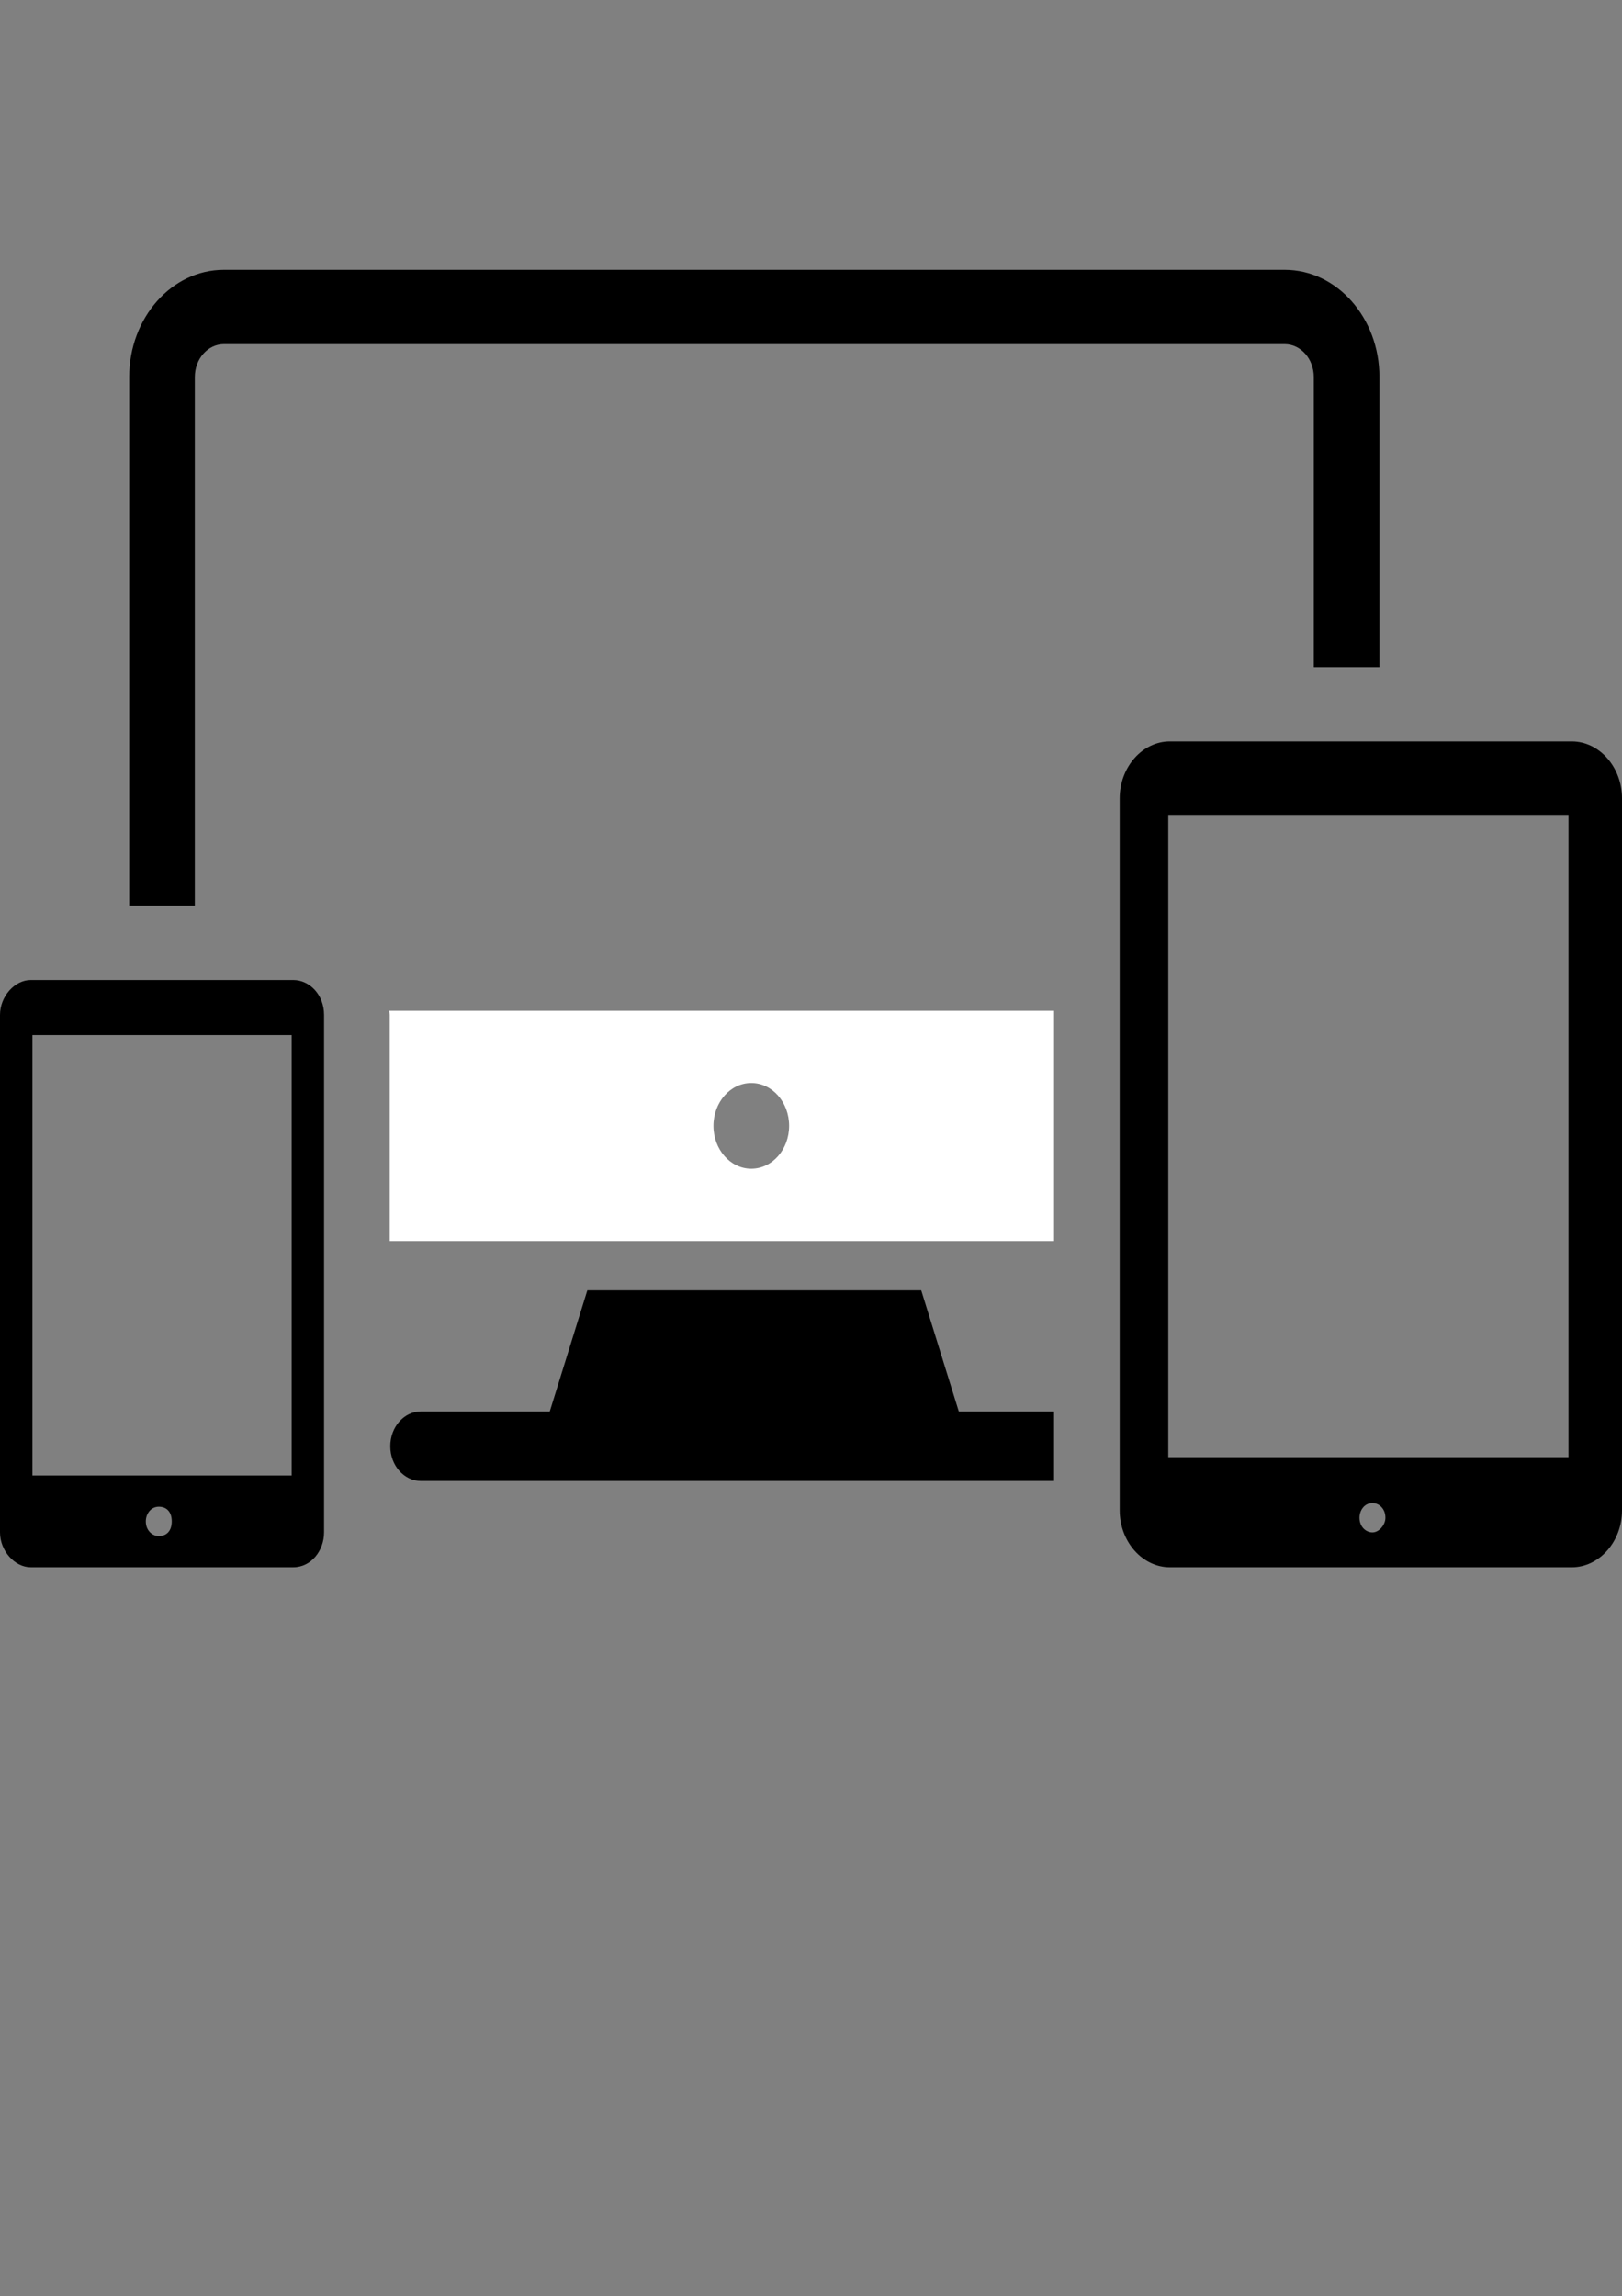
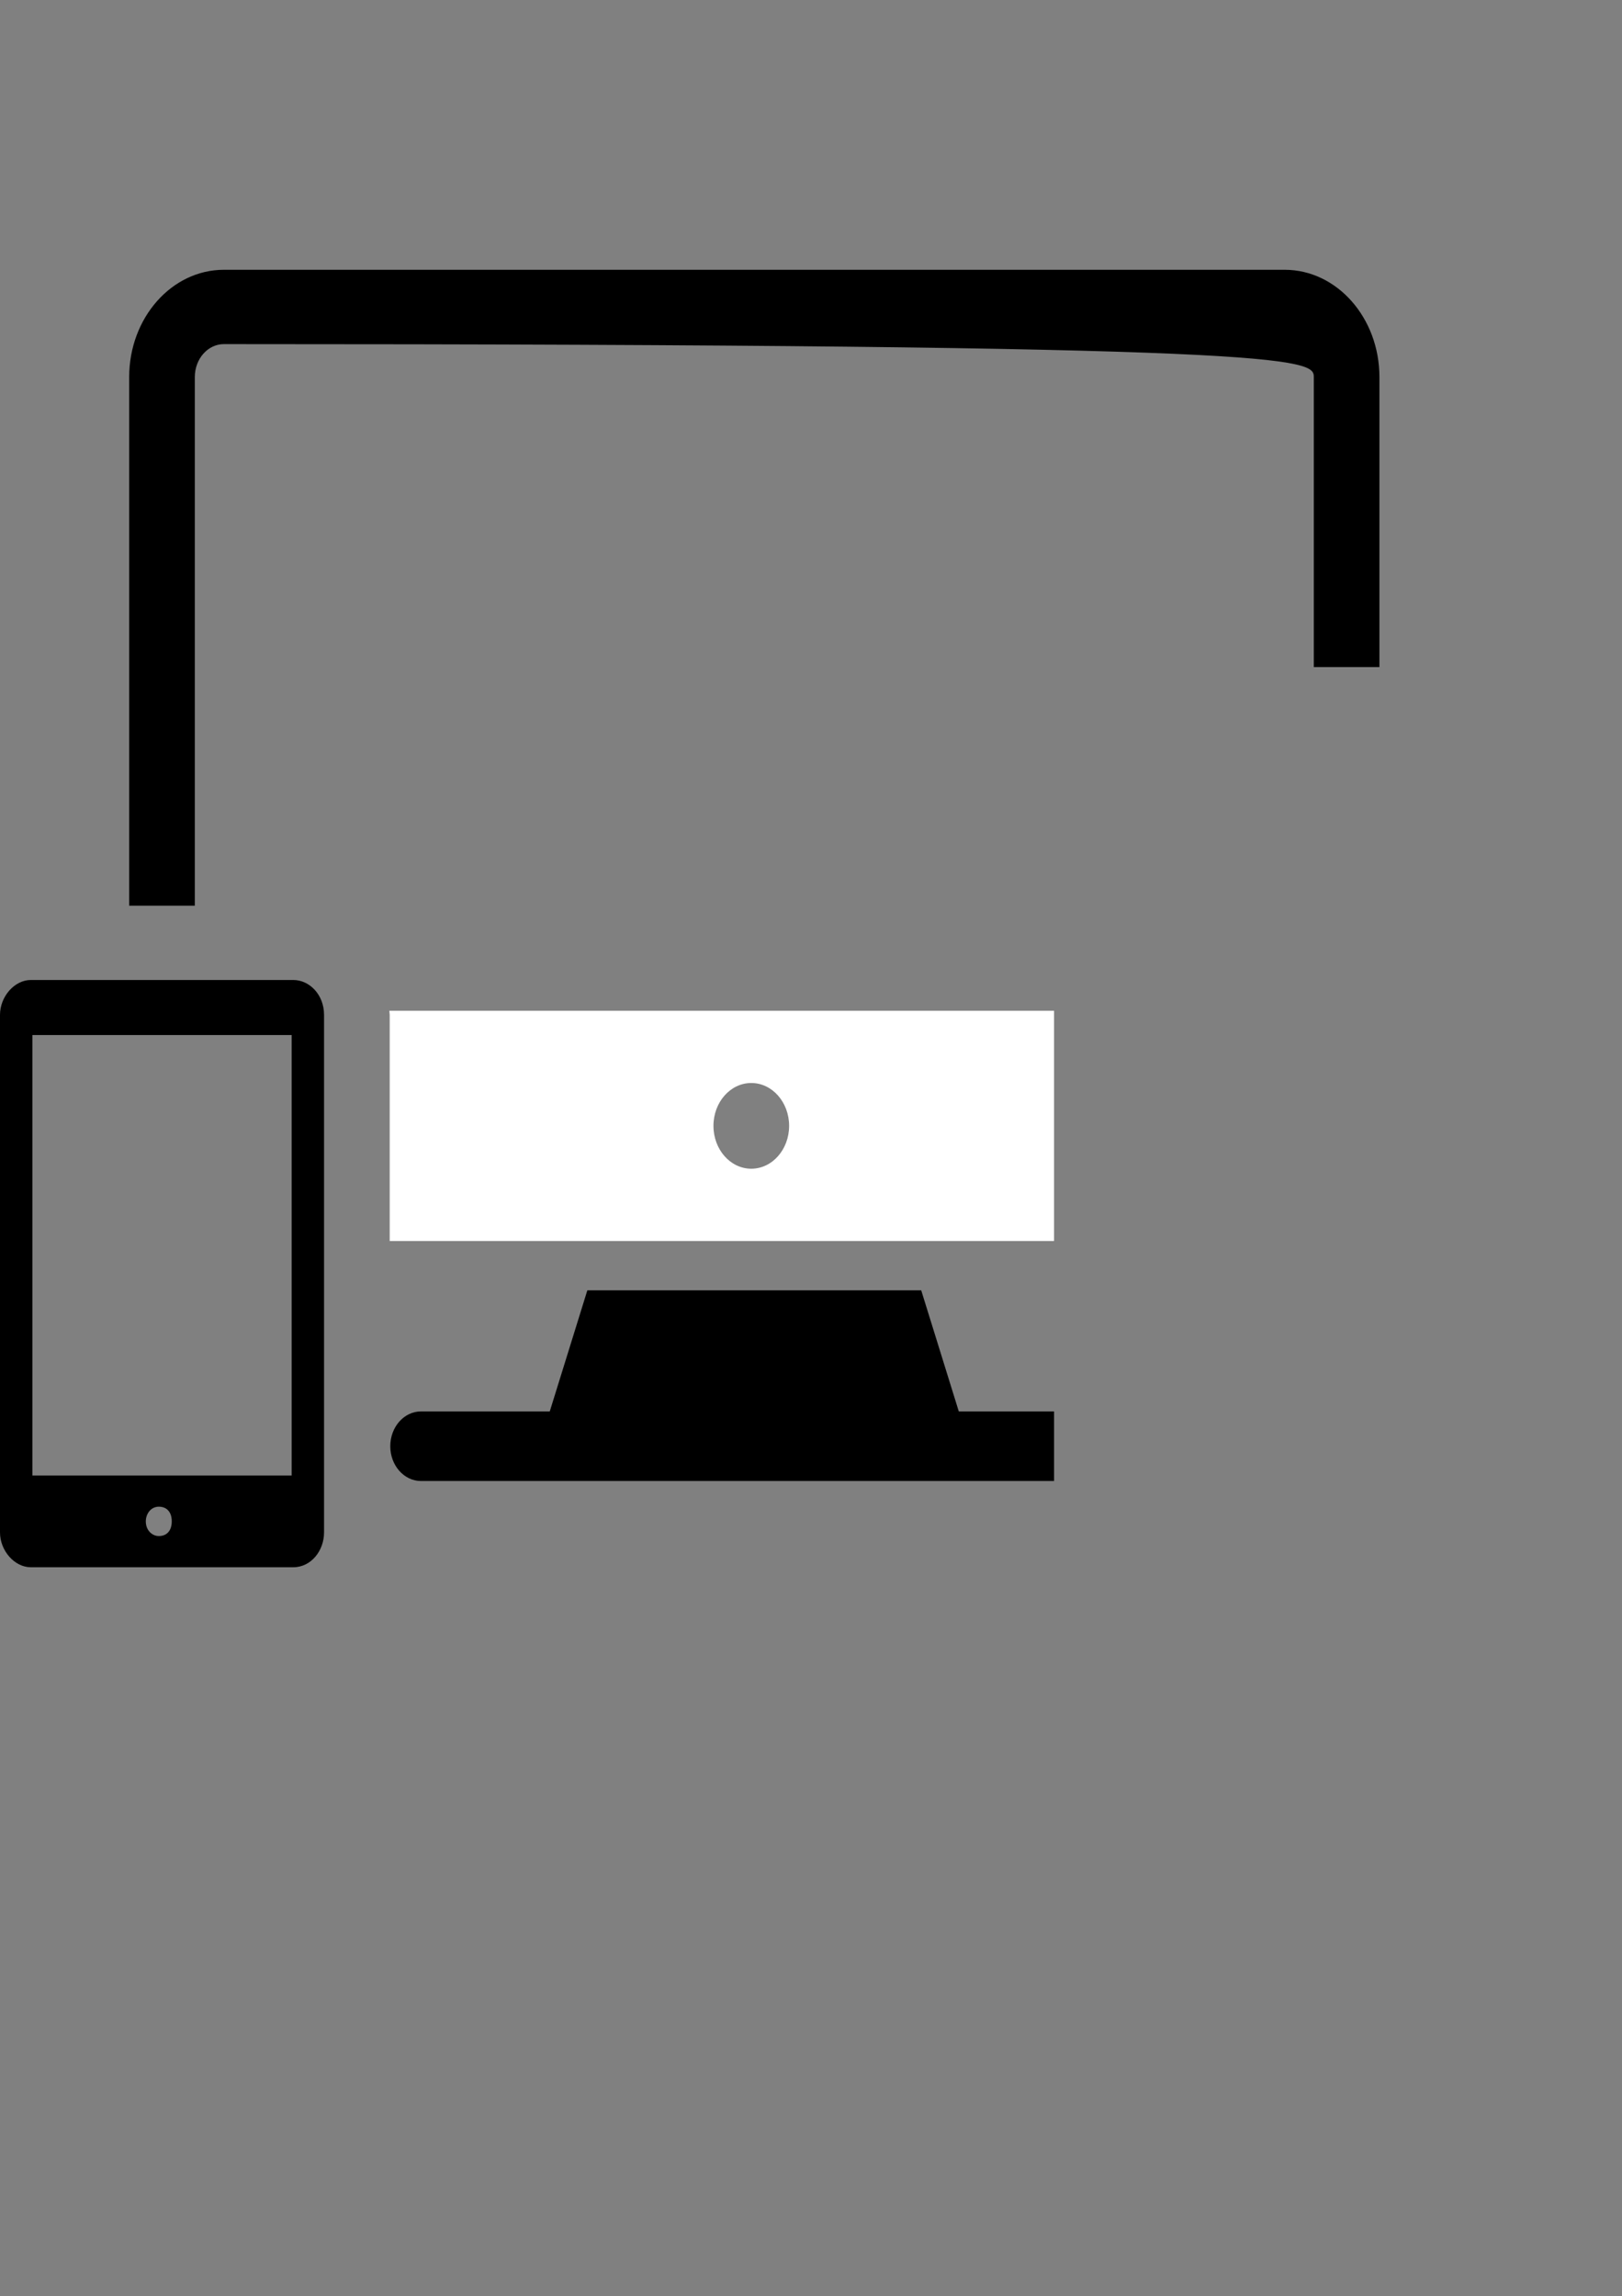
<svg xmlns="http://www.w3.org/2000/svg" width="65" height="92" viewBox="0 0 65 92" fill="none">
  <rect x="0" y="0" width="65" height="92" fill="#808080" stroke="none" />
  <path d="M11.753 39.263H1.233C0.584 39.263 0 39.925 0 40.661V61.395C0 62.129 0.584 62.791 1.233 62.791H11.753C12.468 62.791 12.986 62.129 12.986 61.395V40.661C12.986 39.851 12.403 39.263 11.753 39.263ZM6.364 61.541C6.104 61.541 5.843 61.321 5.843 60.953C5.843 60.659 6.039 60.365 6.364 60.365C6.689 60.365 6.883 60.585 6.883 60.953C6.883 61.321 6.689 61.541 6.364 61.541ZM11.688 59.115H1.299V41.469H11.688V59.115Z" fill="black" />
-   <path d="M7.807 15.237V15.106C7.807 14.378 8.328 13.787 8.971 13.787H51.483C52.126 13.787 52.649 14.378 52.649 15.106V15.237V26.727H55.279V15.237V15.106C55.279 12.736 53.577 10.809 51.483 10.809H8.971C6.878 10.809 5.177 12.737 5.177 15.106V15.237V36.285H7.807V15.237Z" fill="black" />
-   <path d="M62.986 29.705H46.882C45.779 29.705 44.87 30.735 44.87 31.984V60.513C44.87 61.762 45.778 62.792 46.882 62.792H62.986C64.091 62.792 65 61.763 65 60.513V31.984C65 30.735 64.091 29.705 62.986 29.705ZM54.999 61.395C54.739 61.395 54.48 61.173 54.48 60.806C54.48 60.513 54.675 60.218 54.999 60.218C55.259 60.218 55.519 60.439 55.519 60.806C55.519 61.1 55.26 61.395 54.999 61.395ZM62.856 58.38H46.817V32.646H62.856V58.38Z" fill="black" />
+   <path d="M7.807 15.237V15.106C7.807 14.378 8.328 13.787 8.971 13.787C52.126 13.787 52.649 14.378 52.649 15.106V15.237V26.727H55.279V15.237V15.106C55.279 12.736 53.577 10.809 51.483 10.809H8.971C6.878 10.809 5.177 12.737 5.177 15.106V15.237V36.285H7.807V15.237Z" fill="black" />
  <path d="M36.917 51.697H23.537L22.031 56.548H16.871C16.191 56.548 15.64 57.172 15.64 57.942C15.64 58.712 16.191 59.336 16.871 59.336H42.24V56.549H38.423L36.917 51.697Z" fill="black" />
  <path d="M15.617 40.661V49.72H42.24V40.495H15.602C15.604 40.551 15.617 40.604 15.617 40.661ZM30.107 43.39C30.944 43.39 31.623 44.159 31.623 45.107C31.623 46.055 30.944 46.824 30.107 46.824C29.27 46.824 28.591 46.055 28.591 45.107C28.591 44.159 29.27 43.39 30.107 43.39Z" fill="white" />
</svg>